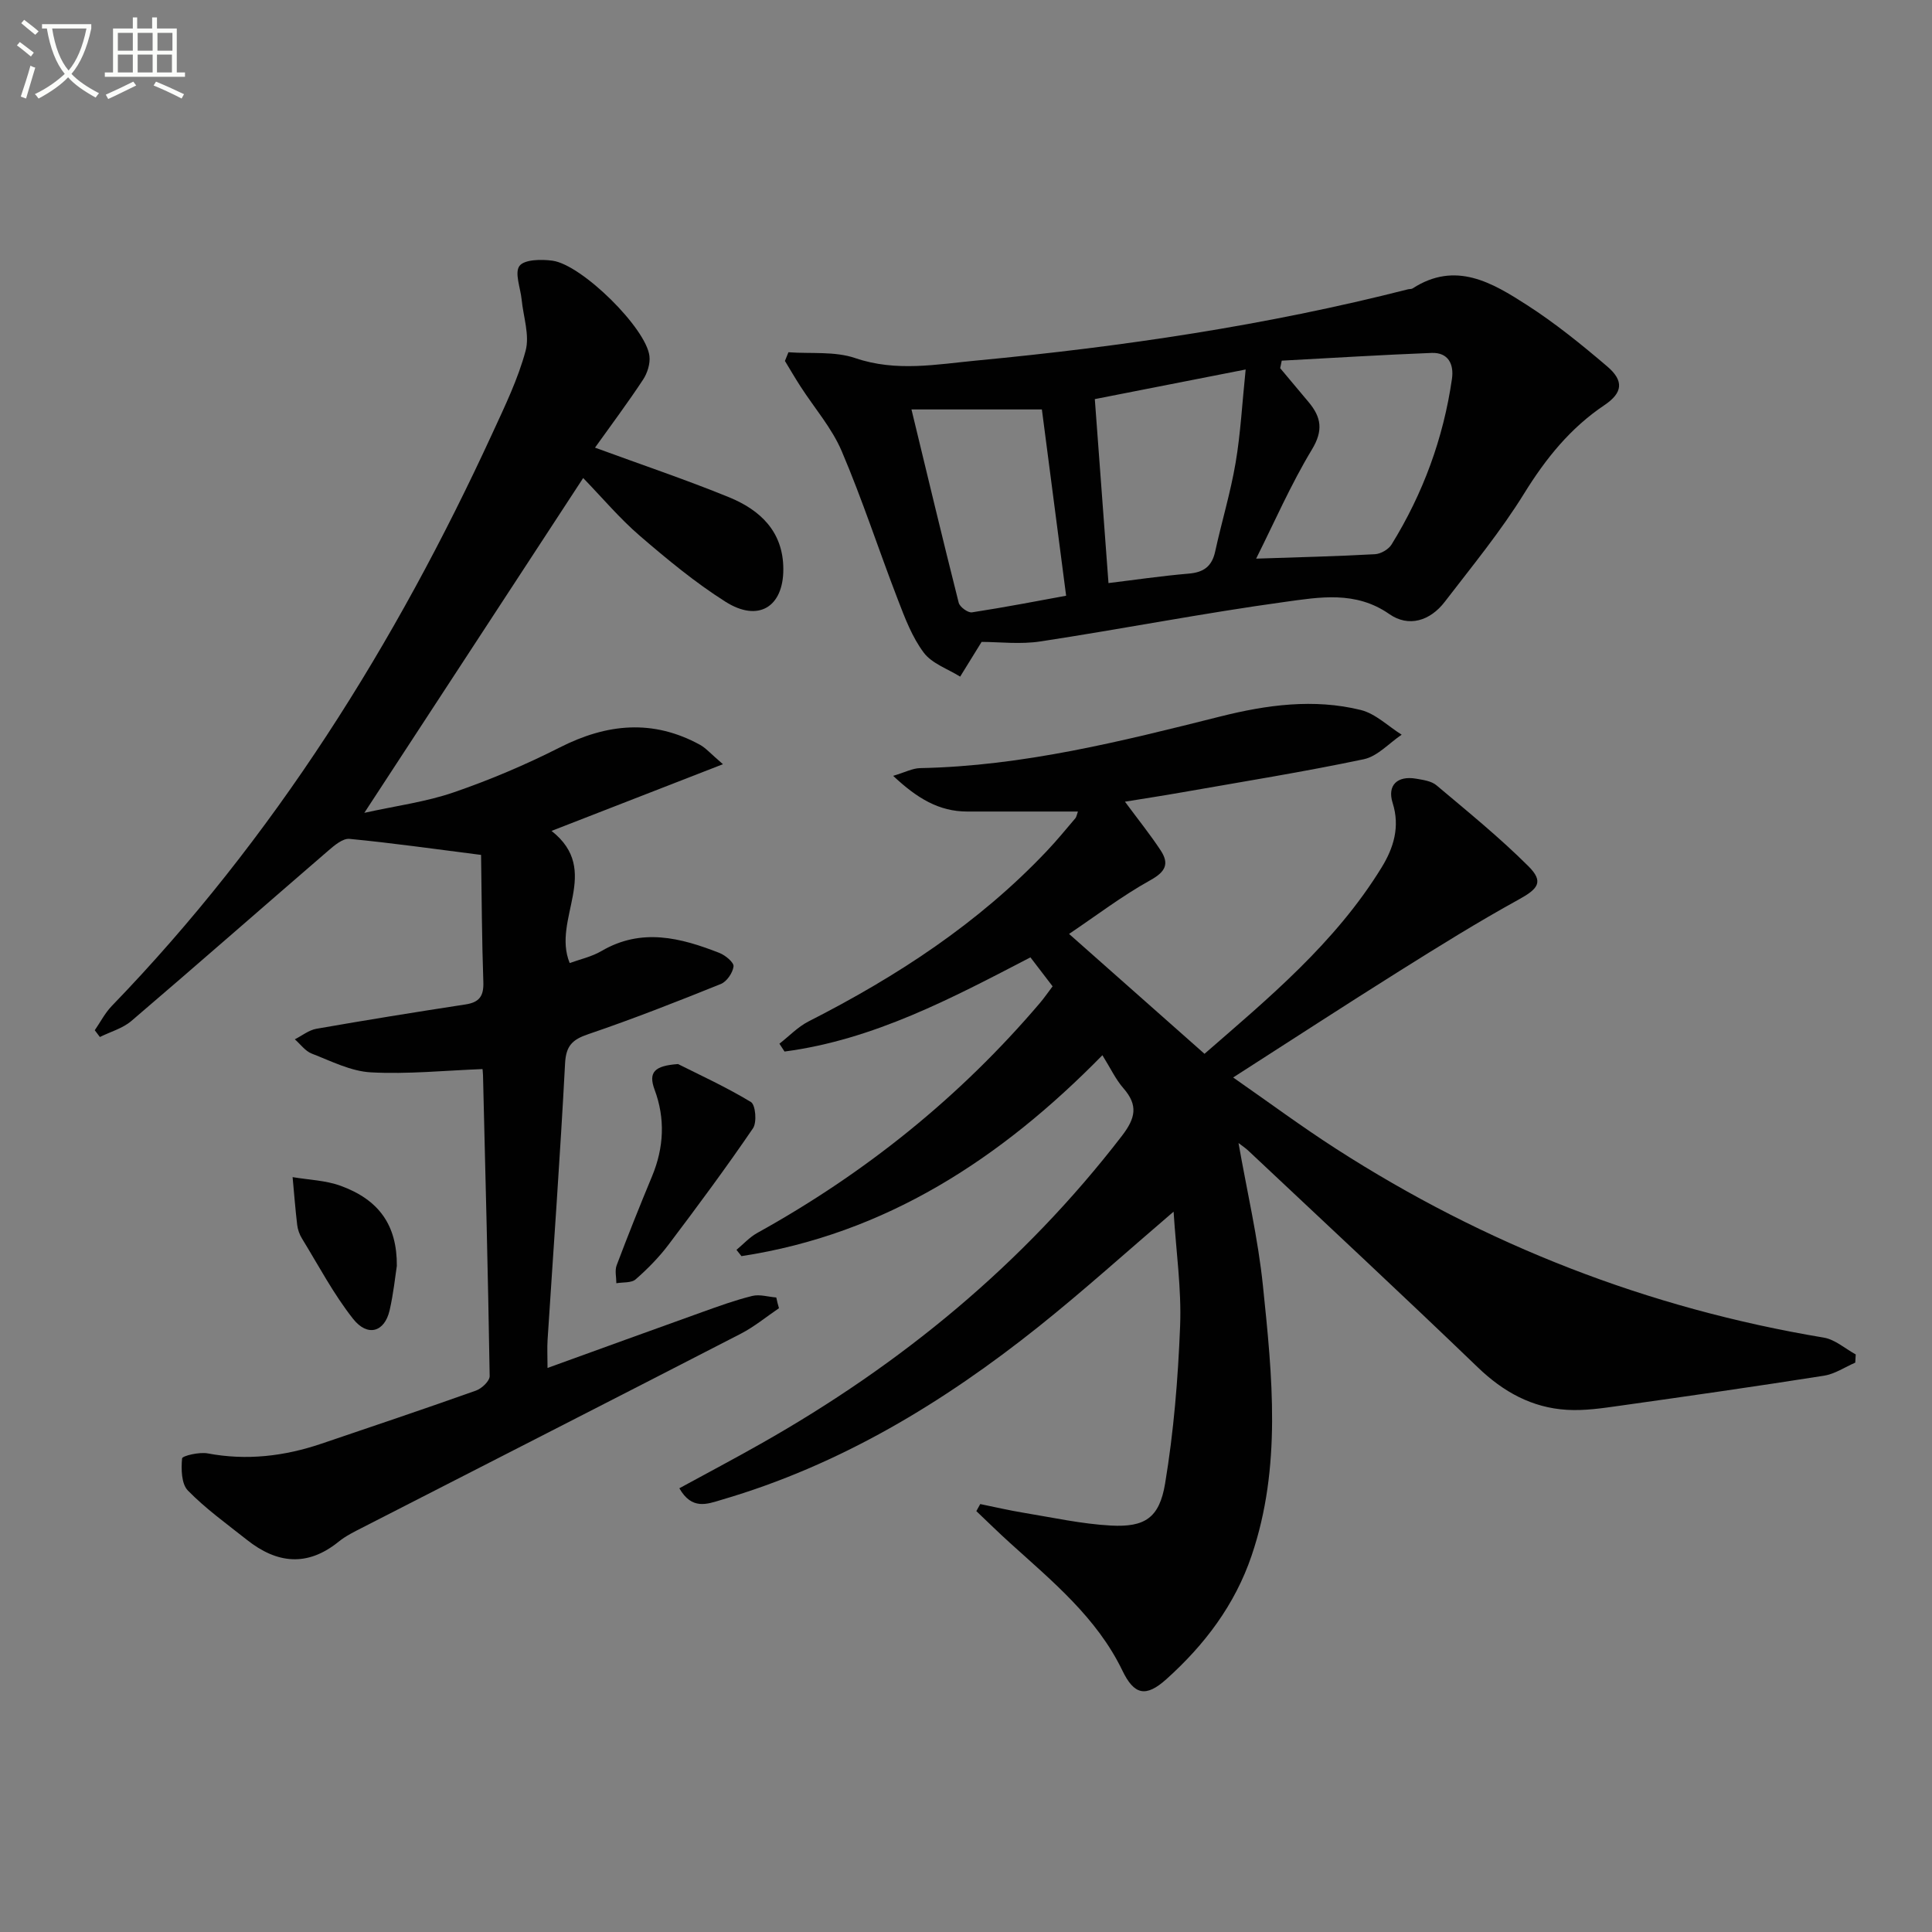
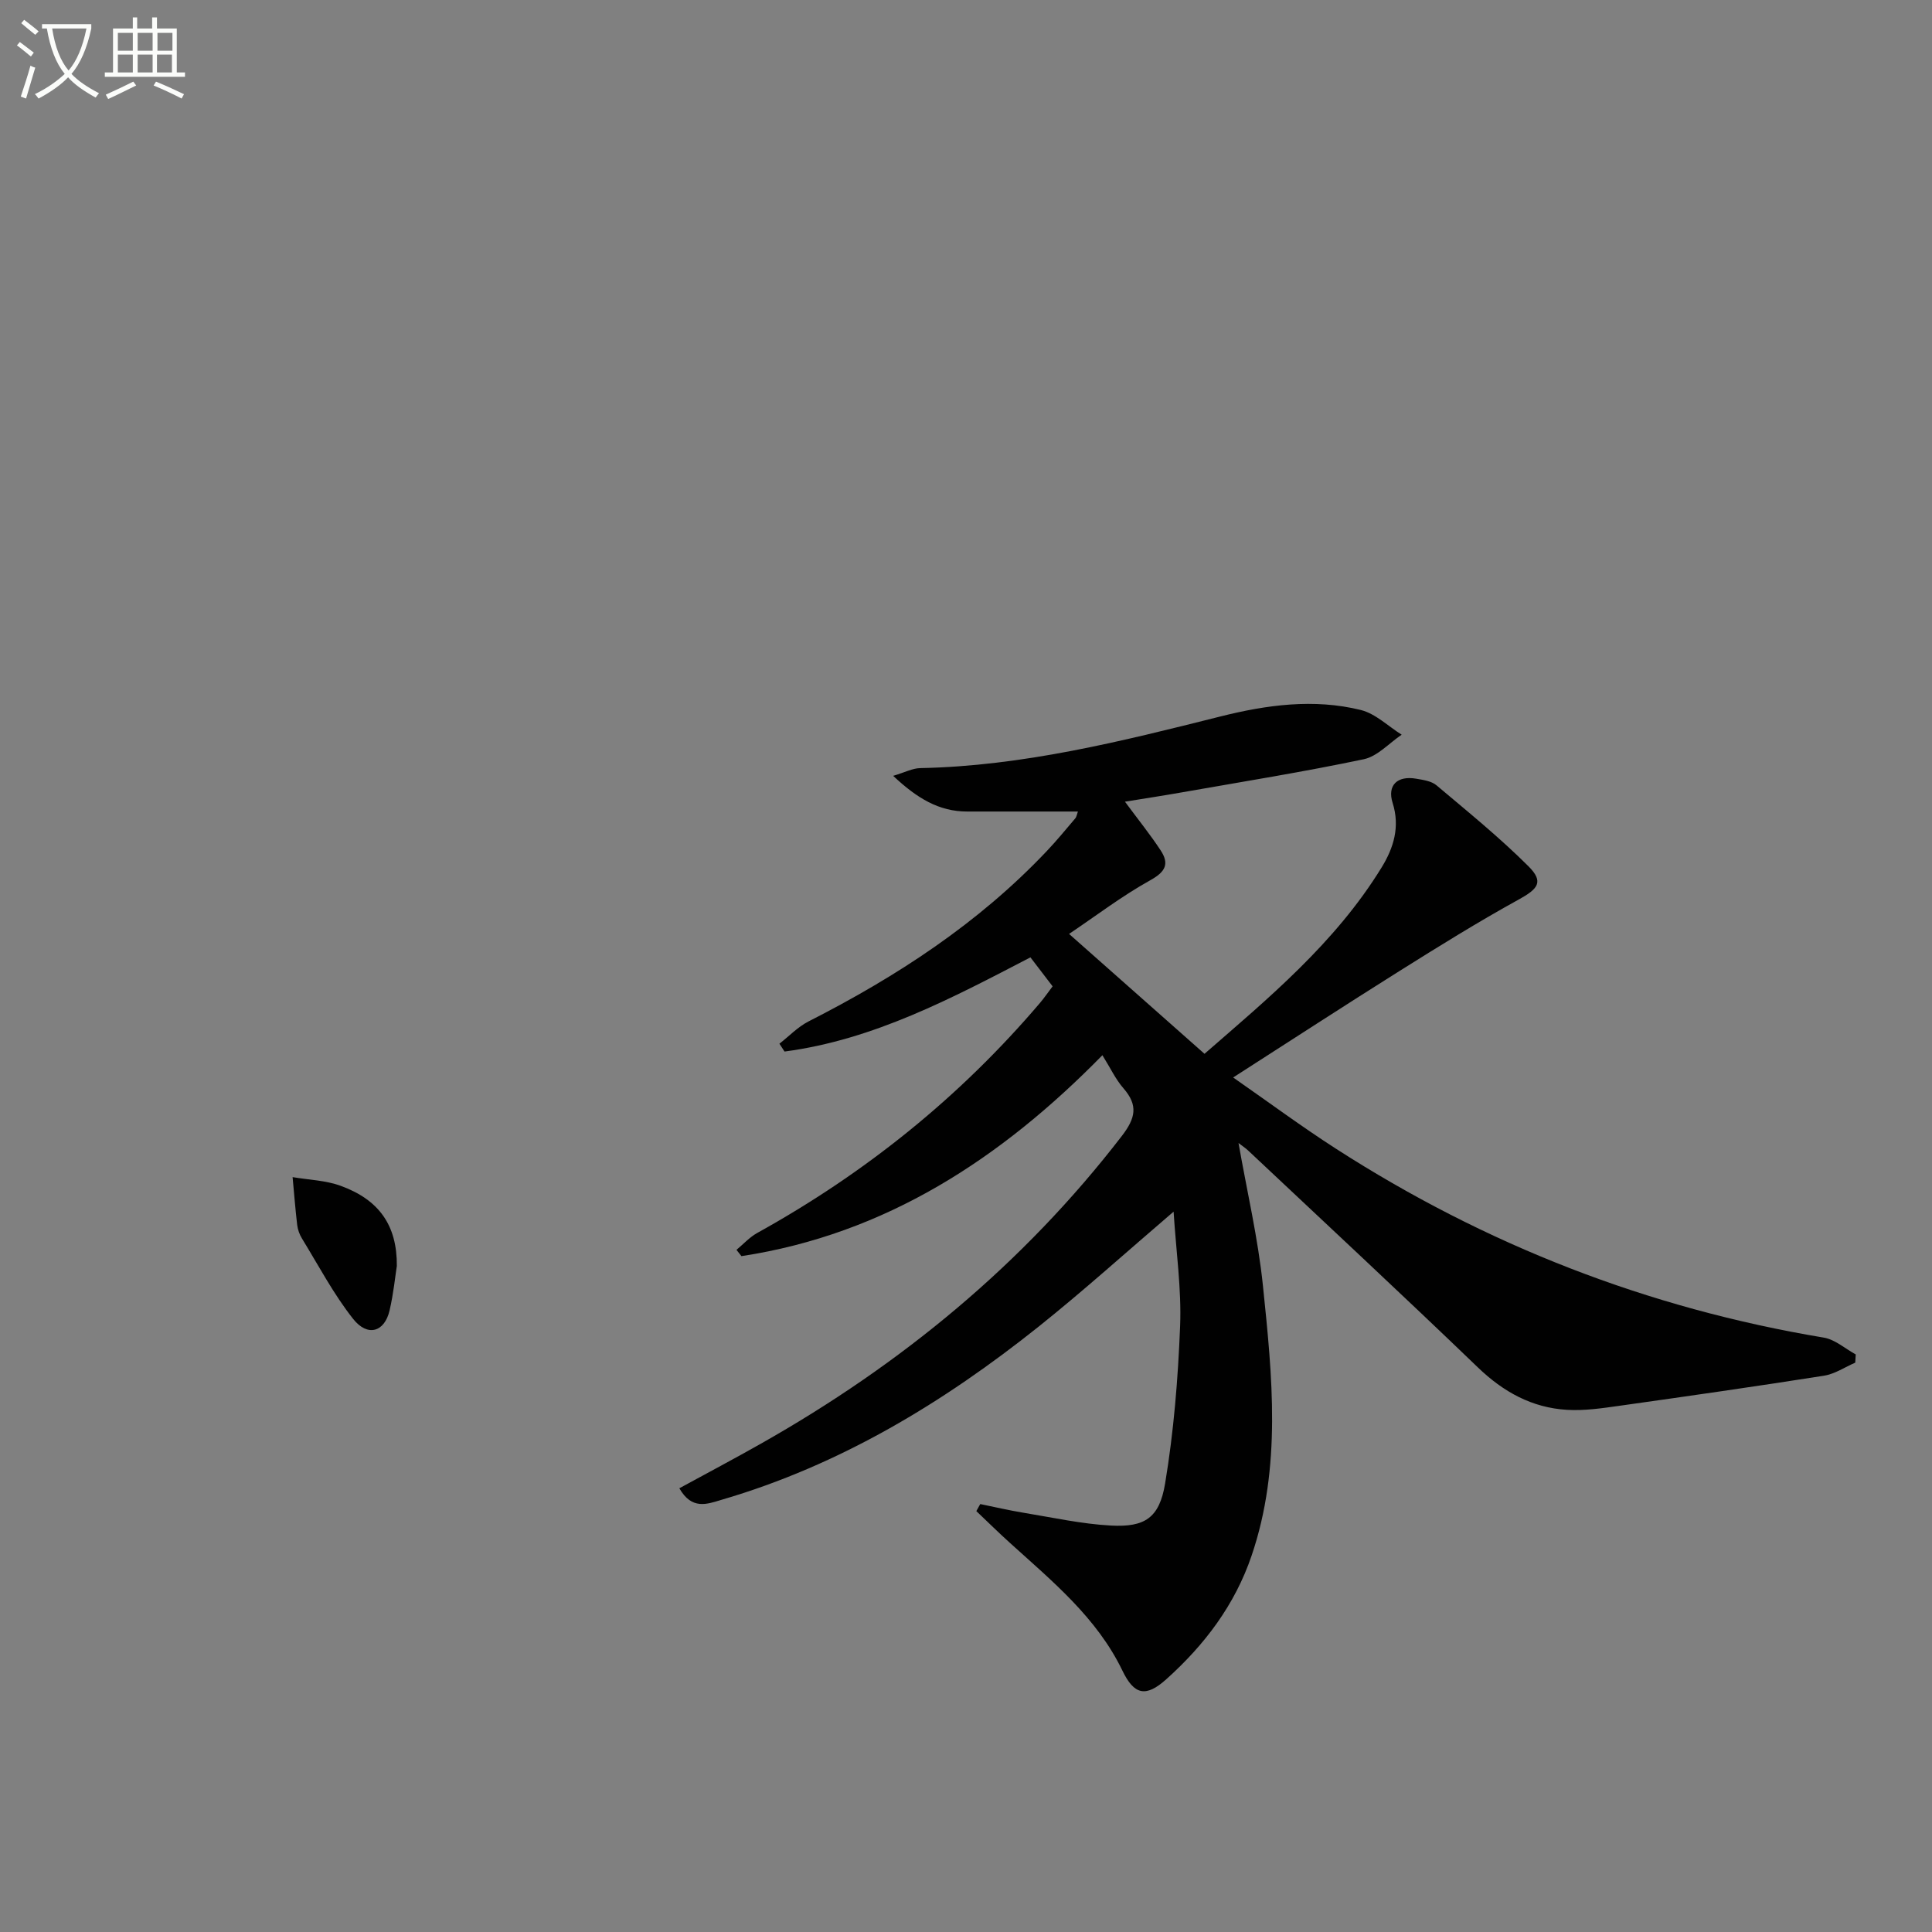
<svg xmlns="http://www.w3.org/2000/svg" enable-background="new 0 0 400 400" viewBox="0 0 400 400">
  <rect x="0" y="0" width="400" height="400" fill="#808080" stroke="none" />
-   <path d="m6.4 11.7c-1-.8-1.9-1.6-2.9-2.3l.6-.7c.9.7 1.9 1.4 2.9 2.2zm-2.1 8.3c.7-2.1 1.4-4.2 2-6.4.2.1.6.3 1 .4-.7 2.3-1.3 4.4-1.9 6.4zm3-12.8c-1.1-.9-2.1-1.7-2.9-2.4l.6-.7c1 .8 2 1.5 3 2.4zm1.4-1.3v-.9h10.2v.9c-.9 4.2-2.3 7.3-4.1 9.4 1.3 1.4 3.2 2.7 5.7 4-.2.2-.4.5-.7.9-2.5-1.4-4.4-2.7-5.7-4.2-1.4 1.5-3.5 3-6.1 4.4 0 0 0 0-.1-.1-.3-.4-.5-.7-.7-.8 2.7-1.3 4.7-2.8 6.2-4.2-1.8-2.2-3-5.3-3.7-9.4zm9.2 0h-7.1c.6 3.8 1.7 6.7 3.4 8.7 1.7-2 2.9-4.8 3.7-8.7z" fill="#fbfcfa" />
+   <path d="m6.4 11.7c-1-.8-1.9-1.6-2.9-2.3l.6-.7c.9.7 1.9 1.4 2.9 2.2zm-2.1 8.3c.7-2.1 1.4-4.2 2-6.4.2.1.6.3 1 .4-.7 2.3-1.3 4.4-1.9 6.4zm3-12.8c-1.1-.9-2.1-1.7-2.9-2.4l.6-.7c1 .8 2 1.5 3 2.4zm1.4-1.3v-.9h10.2v.9c-.9 4.2-2.3 7.3-4.1 9.4 1.3 1.4 3.2 2.7 5.7 4-.2.2-.4.5-.7.9-2.5-1.4-4.4-2.7-5.7-4.2-1.4 1.5-3.5 3-6.1 4.4 0 0 0 0-.1-.1-.3-.4-.5-.7-.7-.8 2.7-1.3 4.7-2.8 6.2-4.2-1.8-2.2-3-5.3-3.7-9.4zm9.2 0h-7.1c.6 3.8 1.7 6.7 3.4 8.7 1.7-2 2.9-4.8 3.7-8.7" fill="#fbfcfa" />
  <path d="m31.6 3.6h.9v2.3h4.1v9.1h1.7v.9h-16.6v-.9h1.7v-9.1h4.1v-2.3h.9v2.3h3.1v-2.3zm-4 13.3.6.8c-1.9.9-3.8 1.9-5.8 2.8-.2-.3-.3-.6-.5-.9 2-.9 3.9-1.8 5.7-2.7zm-3.2-10.1v3.7h3.1v-3.7zm0 4.5v3.7h3.1v-3.7zm4.1-4.5v3.7h3.1v-3.7zm0 4.5v3.7h3.1v-3.7zm9.1 9.1c-2.1-1.1-4.1-2-5.8-2.7l.5-.8c2.2.9 4.1 1.8 5.8 2.6zm-1.9-13.6h-3.1v3.7h3.1zm-3.2 4.5v3.7h3.1v-3.7z" fill="#fbfcfa" />
  <g fill="#010101">
    <path d="m140.65 308.13c5.87-3.2 11.43-6.14 16.9-9.24 29.03-16.41 54.3-37.18 74.73-63.72 2.82-3.67 3.4-6.32.32-9.85-1.62-1.85-2.69-4.18-4.36-6.85-20.96 21.39-44.86 37.04-74.73 41.6-.34-.43-.69-.87-1.03-1.3 1.42-1.18 2.71-2.62 4.3-3.5 22.37-12.39 41.97-28.15 58.55-47.64.86-1.01 1.61-2.12 2.6-3.42-1.46-1.91-2.95-3.86-4.59-6-16.29 8.47-32.48 17.07-50.91 19.5-.35-.54-.71-1.08-1.06-1.62 2-1.56 3.82-3.49 6.04-4.62 18.22-9.27 35.16-20.3 49.3-35.25 2.06-2.17 3.96-4.49 5.9-6.77.28-.32.34-.83.56-1.43-7.77 0-15.34 0-22.91 0-5.86 0-10.39-2.74-15.34-7.39 2.44-.72 4-1.57 5.58-1.6 21.27-.42 41.7-5.55 62.16-10.69 9.55-2.4 19.36-3.75 29.09-1.34 3.05.76 5.65 3.36 8.45 5.11-2.6 1.75-5 4.48-7.84 5.08-12.49 2.63-25.1 4.65-37.67 6.86-3.83.68-7.68 1.26-11.78 1.93 2.75 3.72 5.23 6.8 7.39 10.08 1.81 2.76 1.05 4.41-2.12 6.17-5.89 3.27-11.29 7.4-16.84 11.13 9.52 8.43 18.55 16.42 28.04 24.82 13.06-11.37 27.06-22.91 36.69-38.62 2.45-4 3.83-8.36 2.26-13.32-1.16-3.67.98-5.69 4.87-5.02 1.45.25 3.16.48 4.21 1.37 6.46 5.44 13.05 10.79 19.02 16.74 3.25 3.24 2.04 4.69-2.02 6.92-8.39 4.62-16.54 9.69-24.65 14.78-11.25 7.06-22.38 14.31-34.45 22.05 7.44 5.18 14.19 10.18 21.24 14.72 30.99 19.95 64.65 33.07 101.05 39.14 2.33.39 4.41 2.28 6.61 3.48-.03.57-.07 1.13-.1 1.7-2.14.93-4.21 2.34-6.44 2.7-14.09 2.22-28.22 4.24-42.35 6.23-3.61.51-7.3 1.06-10.9.84-7.23-.43-13.16-3.7-18.44-8.78-15.71-15.12-31.69-29.97-47.57-44.91-.58-.54-1.25-.98-1.99-1.55 1.76 10.03 4.05 19.74 5.06 29.58 1.93 18.68 3.9 37.47-2.35 55.85-3.46 10.2-9.74 18.48-17.65 25.58-4.27 3.84-6.68 3.24-9.1-1.78-5.29-10.96-14.5-18.49-23.25-26.41-2.38-2.15-4.66-4.4-6.99-6.61.27-.49.54-.97.81-1.46 2.97.6 5.92 1.3 8.91 1.79 6.04.99 12.07 2.33 18.15 2.66 6.99.37 10.02-1.55 11.21-8.69 1.79-10.76 2.68-21.72 3.11-32.63.3-7.67-.83-15.39-1.35-23.67-9.73 8.32-18.59 16.33-27.9 23.77-19.78 15.79-41.18 28.73-65.7 35.89-3 .9-6.13 2.15-8.73-2.39z" />
-     <path d="m161.28 270.85c-2.63 1.78-5.11 3.84-7.92 5.29-26.01 13.4-52.07 26.68-78.11 40.02-1.77.91-3.61 1.79-5.14 3.03-6.49 5.26-12.79 4.54-19-.39-4.16-3.3-8.52-6.42-12.21-10.2-1.35-1.38-1.41-4.44-1.2-6.65.05-.54 3.57-1.37 5.3-1.04 8.08 1.52 15.87.59 23.55-2.01 10.68-3.62 21.38-7.22 32.01-11 1.19-.42 2.83-1.98 2.82-2.99-.33-20.78-.87-41.56-1.38-62.34-.02-.66-.11-1.31-.11-1.23-7.81.3-15.48 1.09-23.09.68-4.15-.22-8.24-2.33-12.25-3.88-1.35-.52-2.35-1.95-3.51-2.96 1.48-.75 2.89-1.9 4.45-2.18 10.27-1.8 20.57-3.46 30.88-5.04 2.88-.44 3.8-1.73 3.7-4.64-.31-8.92-.34-17.85-.47-26.32-9.85-1.25-18.53-2.49-27.25-3.32-1.39-.13-3.15 1.37-4.42 2.47-13.59 11.72-27.08 23.57-40.73 35.23-1.8 1.54-4.33 2.23-6.52 3.32-.35-.47-.71-.93-1.06-1.4 1.16-1.68 2.11-3.55 3.5-5 33.58-34.73 58.79-75.03 78.88-118.71 2.55-5.54 5.25-11.12 6.82-16.96.87-3.23-.47-7.05-.82-10.61-.24-2.4-1.51-5.56-.44-6.97 1.01-1.34 4.52-1.39 6.81-1.08 6.1.82 19.41 13.97 20.09 19.75.19 1.57-.43 3.53-1.32 4.88-3.16 4.79-6.6 9.39-9.95 14.08 9.78 3.59 18.85 6.64 27.7 10.25 6.5 2.65 11.28 7.12 11.29 14.91.01 7.84-5.18 11.05-11.98 6.74-6.29-3.98-12.1-8.8-17.76-13.67-4.14-3.57-7.7-7.81-11.7-11.94-15.06 23.05-29.84 45.65-45.31 69.32 6.65-1.47 12.79-2.27 18.53-4.25 7.5-2.58 14.88-5.71 21.96-9.3 9.74-4.94 19.26-5.88 29.02-.53 1.21.67 2.17 1.81 4.74 4.01-12.39 4.82-23.51 9.15-35.49 13.81 10.52 8.28.01 18.24 3.76 27.36 2.07-.76 4.53-1.29 6.6-2.5 8.27-4.84 16.36-2.75 24.41.41 1.22.48 3.01 1.96 2.91 2.79-.16 1.33-1.41 3.15-2.64 3.64-9.08 3.66-18.19 7.24-27.45 10.39-3.3 1.12-4.6 2.4-4.79 6.07-1 19.08-2.39 38.15-3.62 57.22-.11 1.64-.01 3.3-.01 5.81 10.89-3.94 21.44-7.78 32-11.56 3.43-1.23 6.86-2.48 10.39-3.35 1.54-.38 3.3.19 4.97.32.15.77.35 1.49.56 2.22z" />
-     <path d="m203.23 132.9c-1.84 2.98-3.14 5.09-4.44 7.19-2.57-1.61-5.84-2.7-7.53-4.96-2.42-3.22-3.92-7.21-5.39-11.04-3.94-10.21-7.32-20.64-11.61-30.7-2.05-4.8-5.66-8.93-8.53-13.39-1.12-1.73-2.15-3.51-3.22-5.27.24-.6.48-1.2.73-1.8 4.63.34 9.58-.24 13.83 1.21 8.49 2.9 16.85 1.29 25.17.5 30.08-2.86 59.93-7.26 89.26-14.74.32-.08.72-.02.97-.19 8.9-5.75 16.48-1.18 23.7 3.46 5.83 3.75 11.28 8.17 16.57 12.68 3.52 2.99 3.24 5.47-.55 8.02-7.06 4.74-12.13 11.03-16.6 18.25-4.87 7.88-10.81 15.11-16.47 22.48-3.01 3.93-7.46 5.35-11.49 2.53-6.95-4.85-14.45-3.5-21.63-2.51-16.89 2.32-33.65 5.6-50.51 8.17-4.22.66-8.61.11-12.26.11zm56.84-17.24c8.9-.3 16.78-.48 24.63-.92 1.19-.07 2.79-1 3.41-2.01 6.52-10.55 10.73-22 12.5-34.28.44-3.05-.76-5.51-4.21-5.38-10.35.4-20.69 1.05-31.03 1.6-.11.52-.22 1.04-.32 1.56 1.97 2.35 3.95 4.69 5.91 7.05 2.57 3.09 3.06 5.81.67 9.77-4.4 7.29-7.83 15.17-11.56 22.61zm-30.57 5.06c5.14-.62 10.86-1.47 16.62-1.96 3.11-.26 4.8-1.51 5.47-4.58 1.34-6.14 3.18-12.18 4.23-18.37 1.03-6.07 1.35-12.26 2.08-19.31-11.76 2.31-22.23 4.36-31.23 6.13.98 13.19 1.89 25.46 2.83 38.09zm-40.79-35.95c3.26 13.47 6.43 26.77 9.78 40.02.22.88 1.92 2.12 2.75 1.99 6.97-1.07 13.9-2.42 19.49-3.44-1.74-13.37-3.37-25.91-5.02-38.57-8.88 0-18.25 0-27 0z" />
-     <path d="m140.38 220.3c4.33 2.18 9.9 4.72 15.09 7.86.96.58 1.27 4.21.43 5.44-5.59 8.2-11.51 16.18-17.49 24.1-1.98 2.62-4.34 5.02-6.81 7.18-.89.77-2.63.56-3.99.8 0-1.24-.35-2.62.06-3.71 2.34-6.2 4.8-12.35 7.34-18.46 2.46-5.93 2.74-11.95.51-17.92-1.34-3.63.02-4.94 4.86-5.29z" />
    <path d="m82.16 262.1c-.32 2.02-.68 5.67-1.5 9.21-1.04 4.48-4.55 5.55-7.56 1.74-4.05-5.13-7.14-11.02-10.58-16.63-.51-.83-.87-1.83-.99-2.8-.39-3.3-.64-6.61-.95-9.91 3.33.57 6.83.66 9.95 1.8 7.88 2.87 11.7 8.11 11.63 16.59z" />
  </g>
</svg>